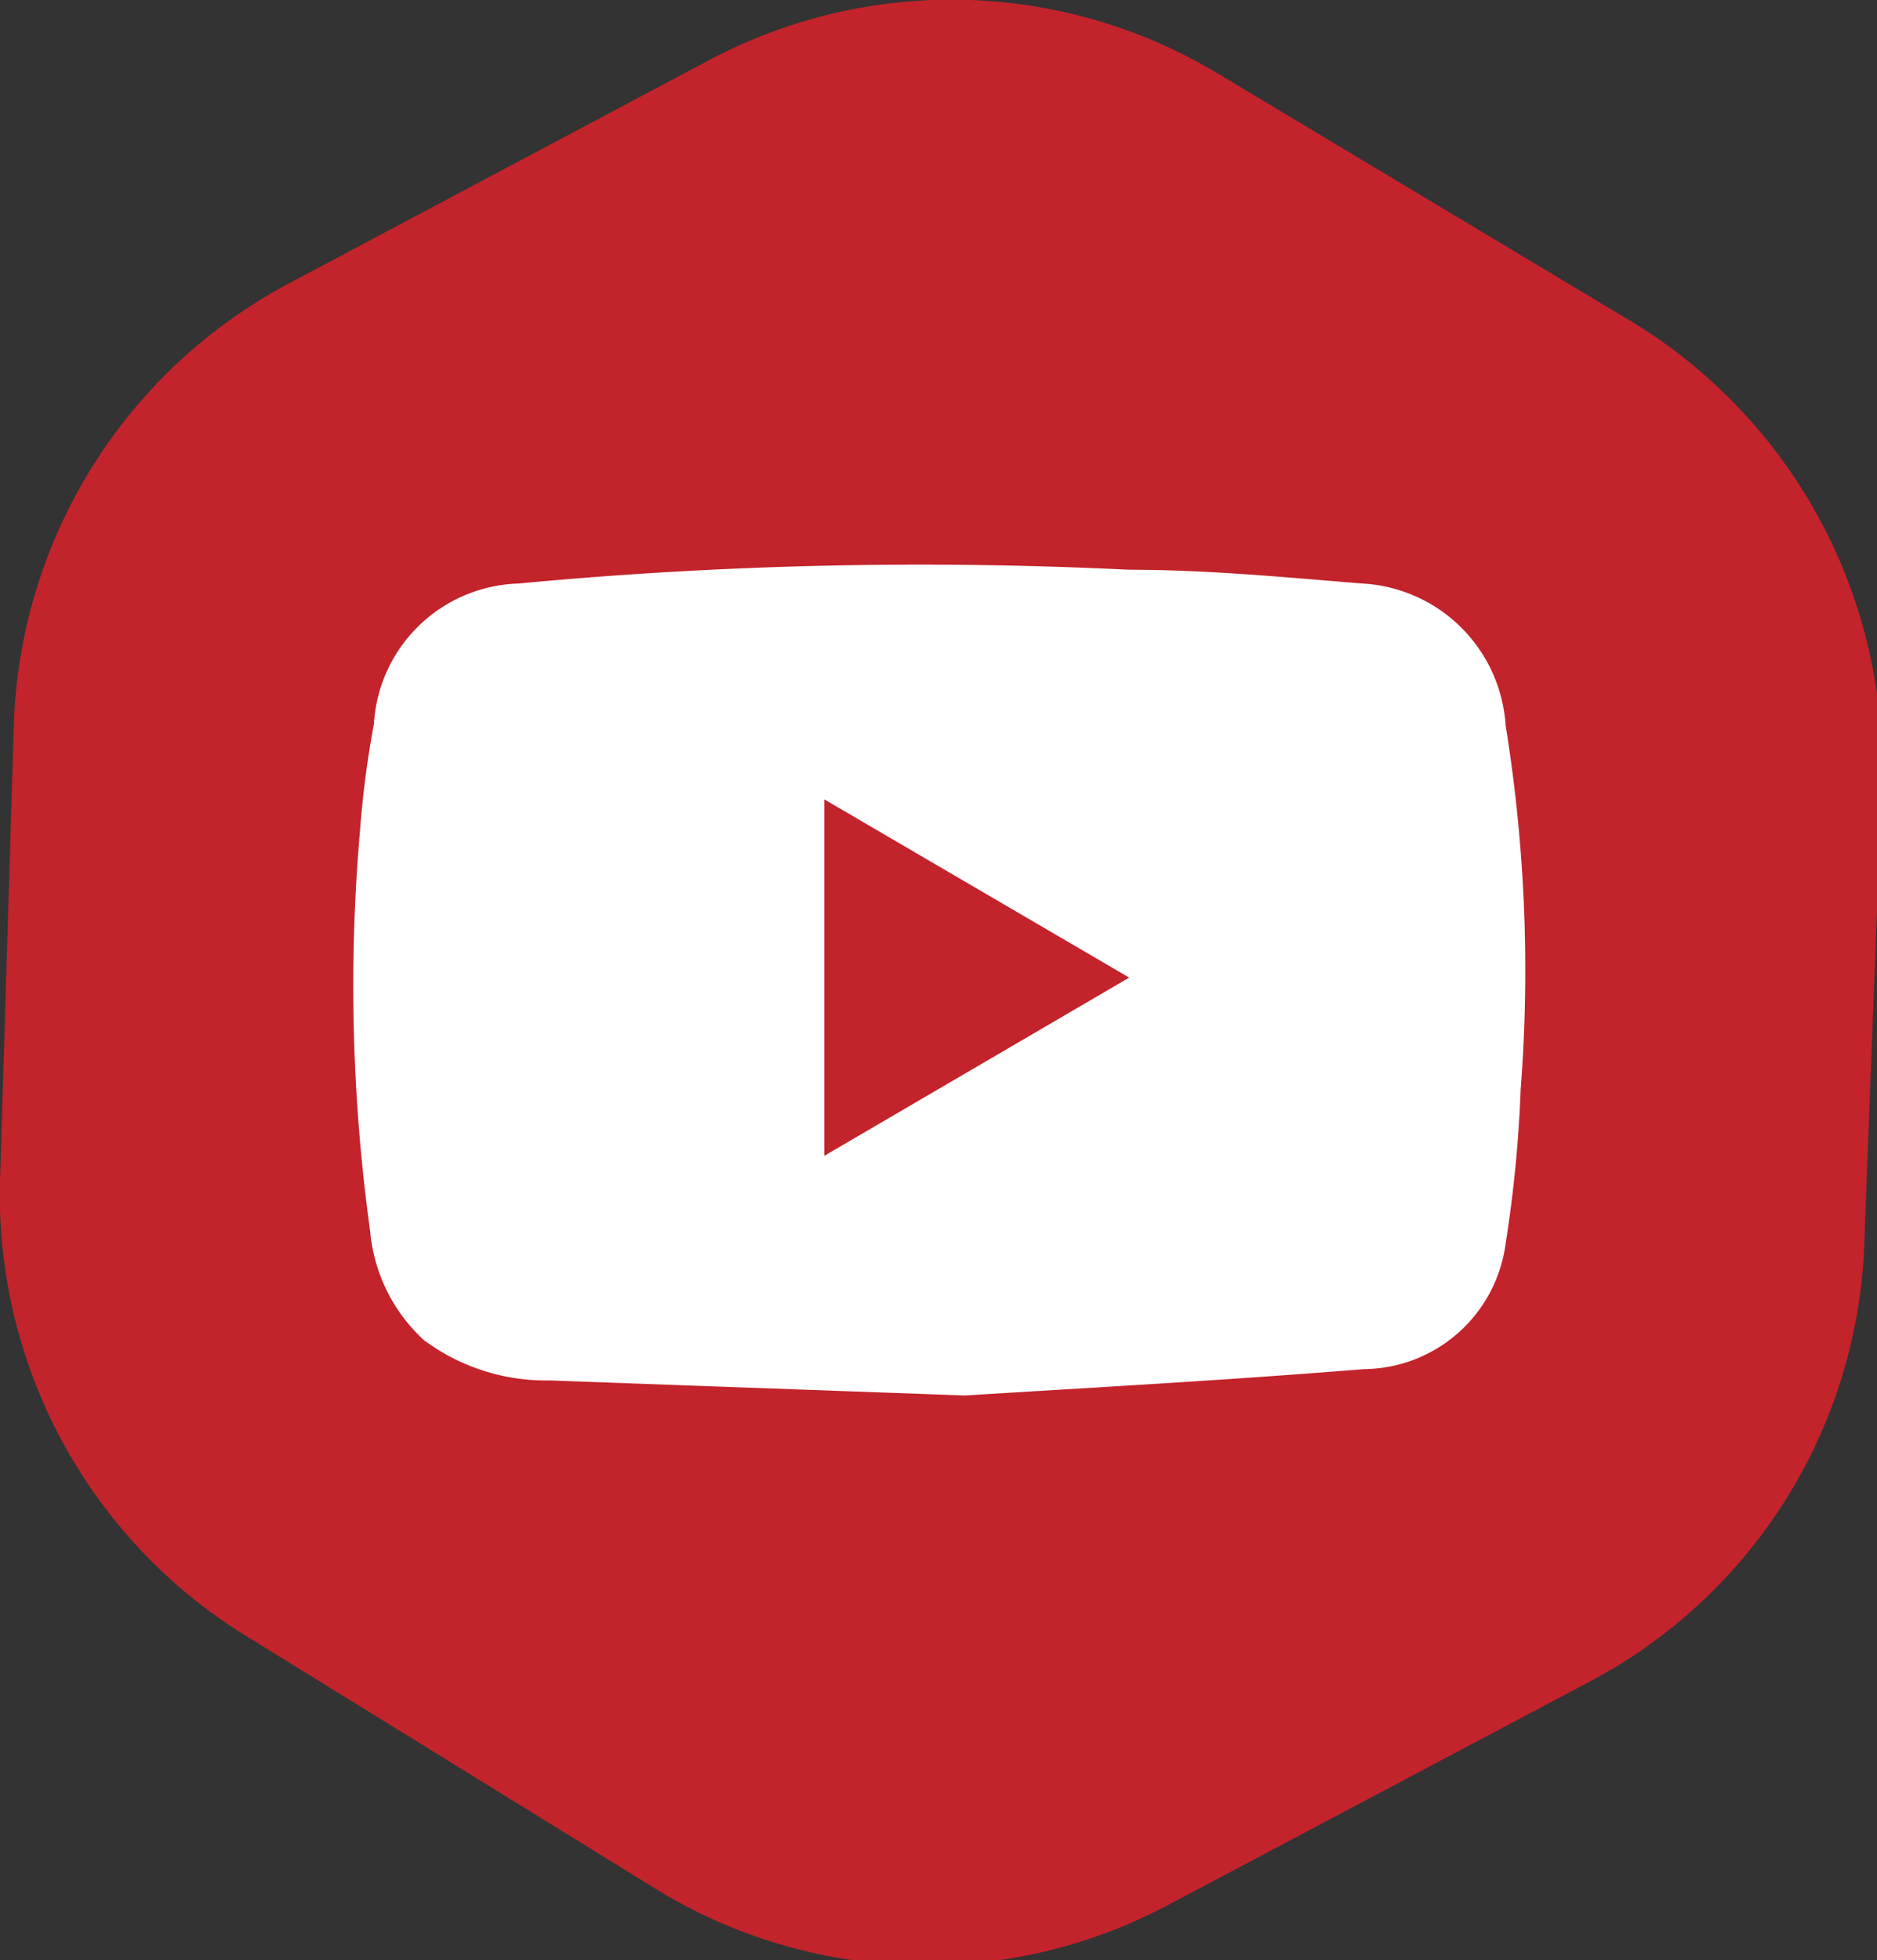
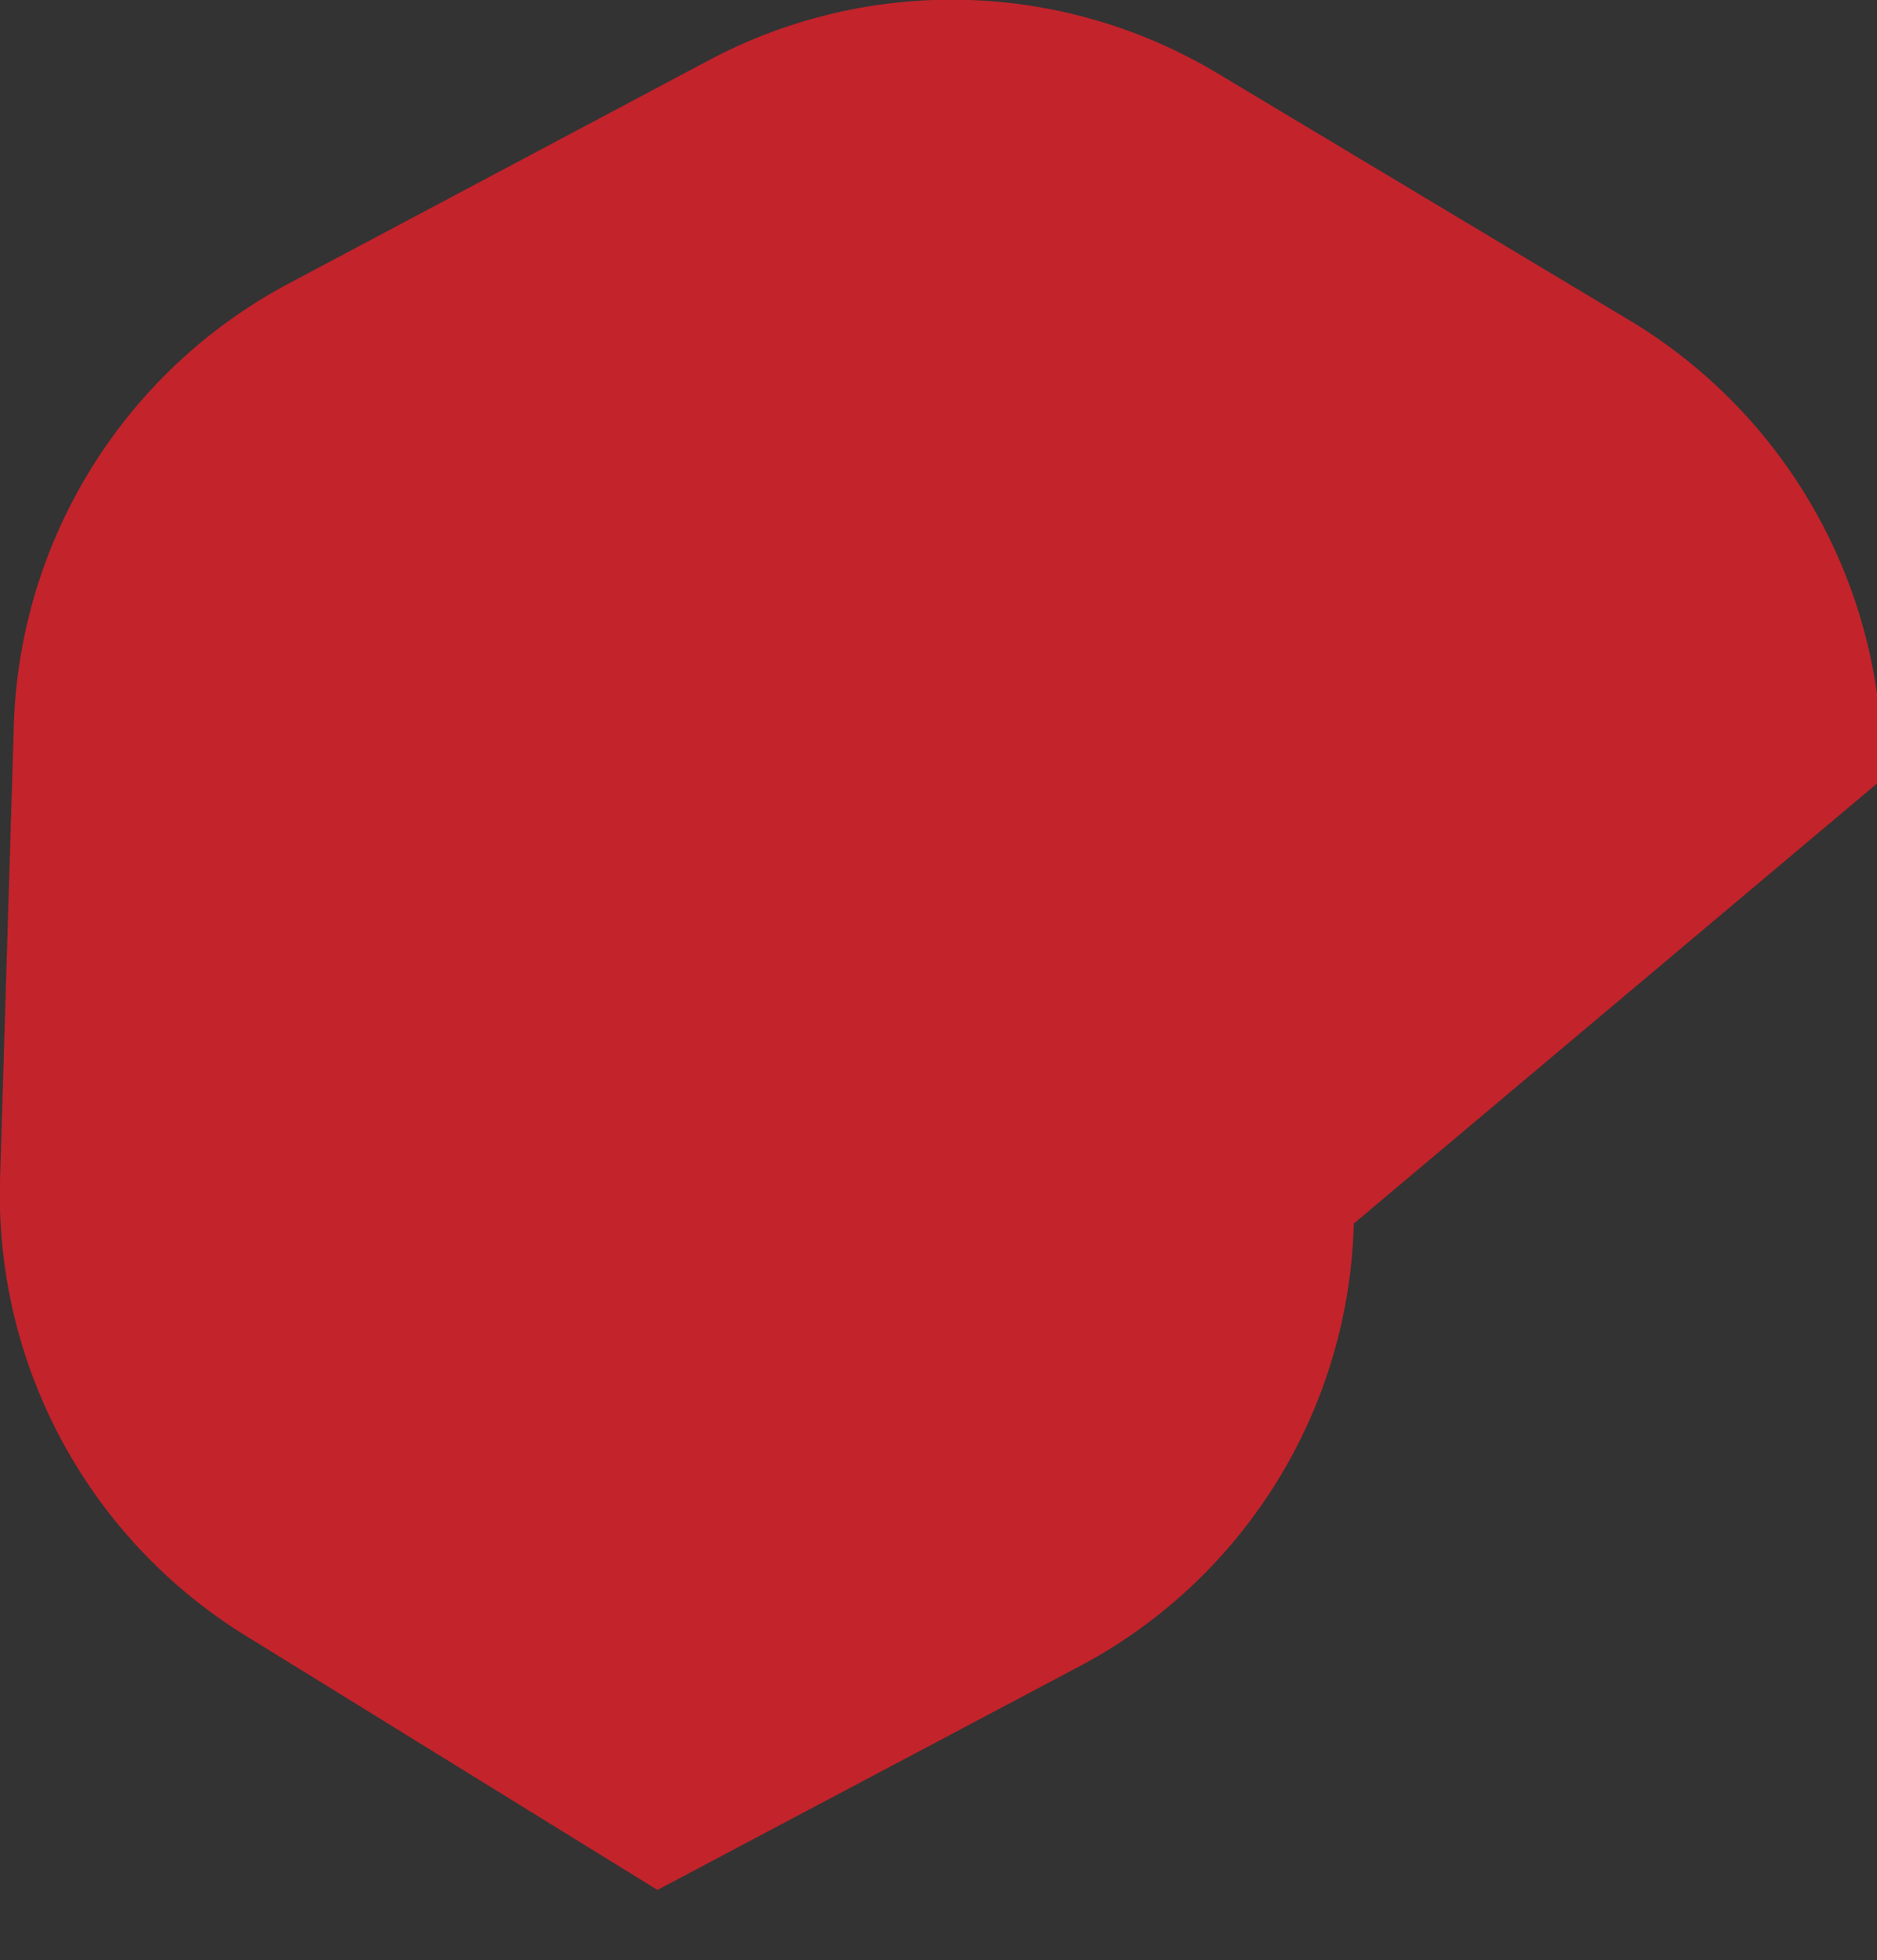
<svg xmlns="http://www.w3.org/2000/svg" viewBox="0 0 14.96 15.62">
  <rect x="0" y="0" width="14.96" height="15.62" fill="#333333" stroke="none" />
  <defs>
    <style>.cls-1{fill:#c3232b;}.cls-2{fill:#fff;}</style>
  </defs>
  <g id="Layer_2" data-name="Layer 2">
    <g id="Layer_1-2" data-name="Layer 1">
-       <path class="cls-1" d="M13,2.56,9.73.6A4.12,4.12,0,0,0,5.65.48L2.3,2.26A4.13,4.13,0,0,0,.11,5.79L0,9.41a4.13,4.13,0,0,0,2,3.65l3.24,2a4.11,4.11,0,0,0,4.07.12l3.36-1.78a4.11,4.11,0,0,0,2.19-3.53L15,6.21A4.15,4.15,0,0,0,13,2.56Z" />
-       <path class="cls-2" d="M7.69,11.12,4.38,11a1.63,1.63,0,0,1-1-.32,1.34,1.34,0,0,1-.43-.87,14.28,14.28,0,0,1-.08-3.2,7.71,7.71,0,0,1,.11-.84A1.19,1.19,0,0,1,4.13,4.65,34.13,34.13,0,0,1,9,4.54c.62,0,1.24.06,1.86.11A1.21,1.21,0,0,1,12,5.78a12.24,12.24,0,0,1,.12,2.9A10.32,10.32,0,0,1,12,9.91a1.15,1.15,0,0,1-1.13,1C9.76,11,8.65,11.06,7.69,11.12ZM6.57,9.21,9,7.79,6.57,6.37Z" />
+       <path class="cls-1" d="M13,2.56,9.73.6A4.12,4.12,0,0,0,5.65.48L2.3,2.26A4.13,4.13,0,0,0,.11,5.79L0,9.41a4.13,4.13,0,0,0,2,3.65l3.24,2l3.36-1.78a4.11,4.11,0,0,0,2.19-3.53L15,6.21A4.15,4.15,0,0,0,13,2.56Z" />
    </g>
  </g>
</svg>